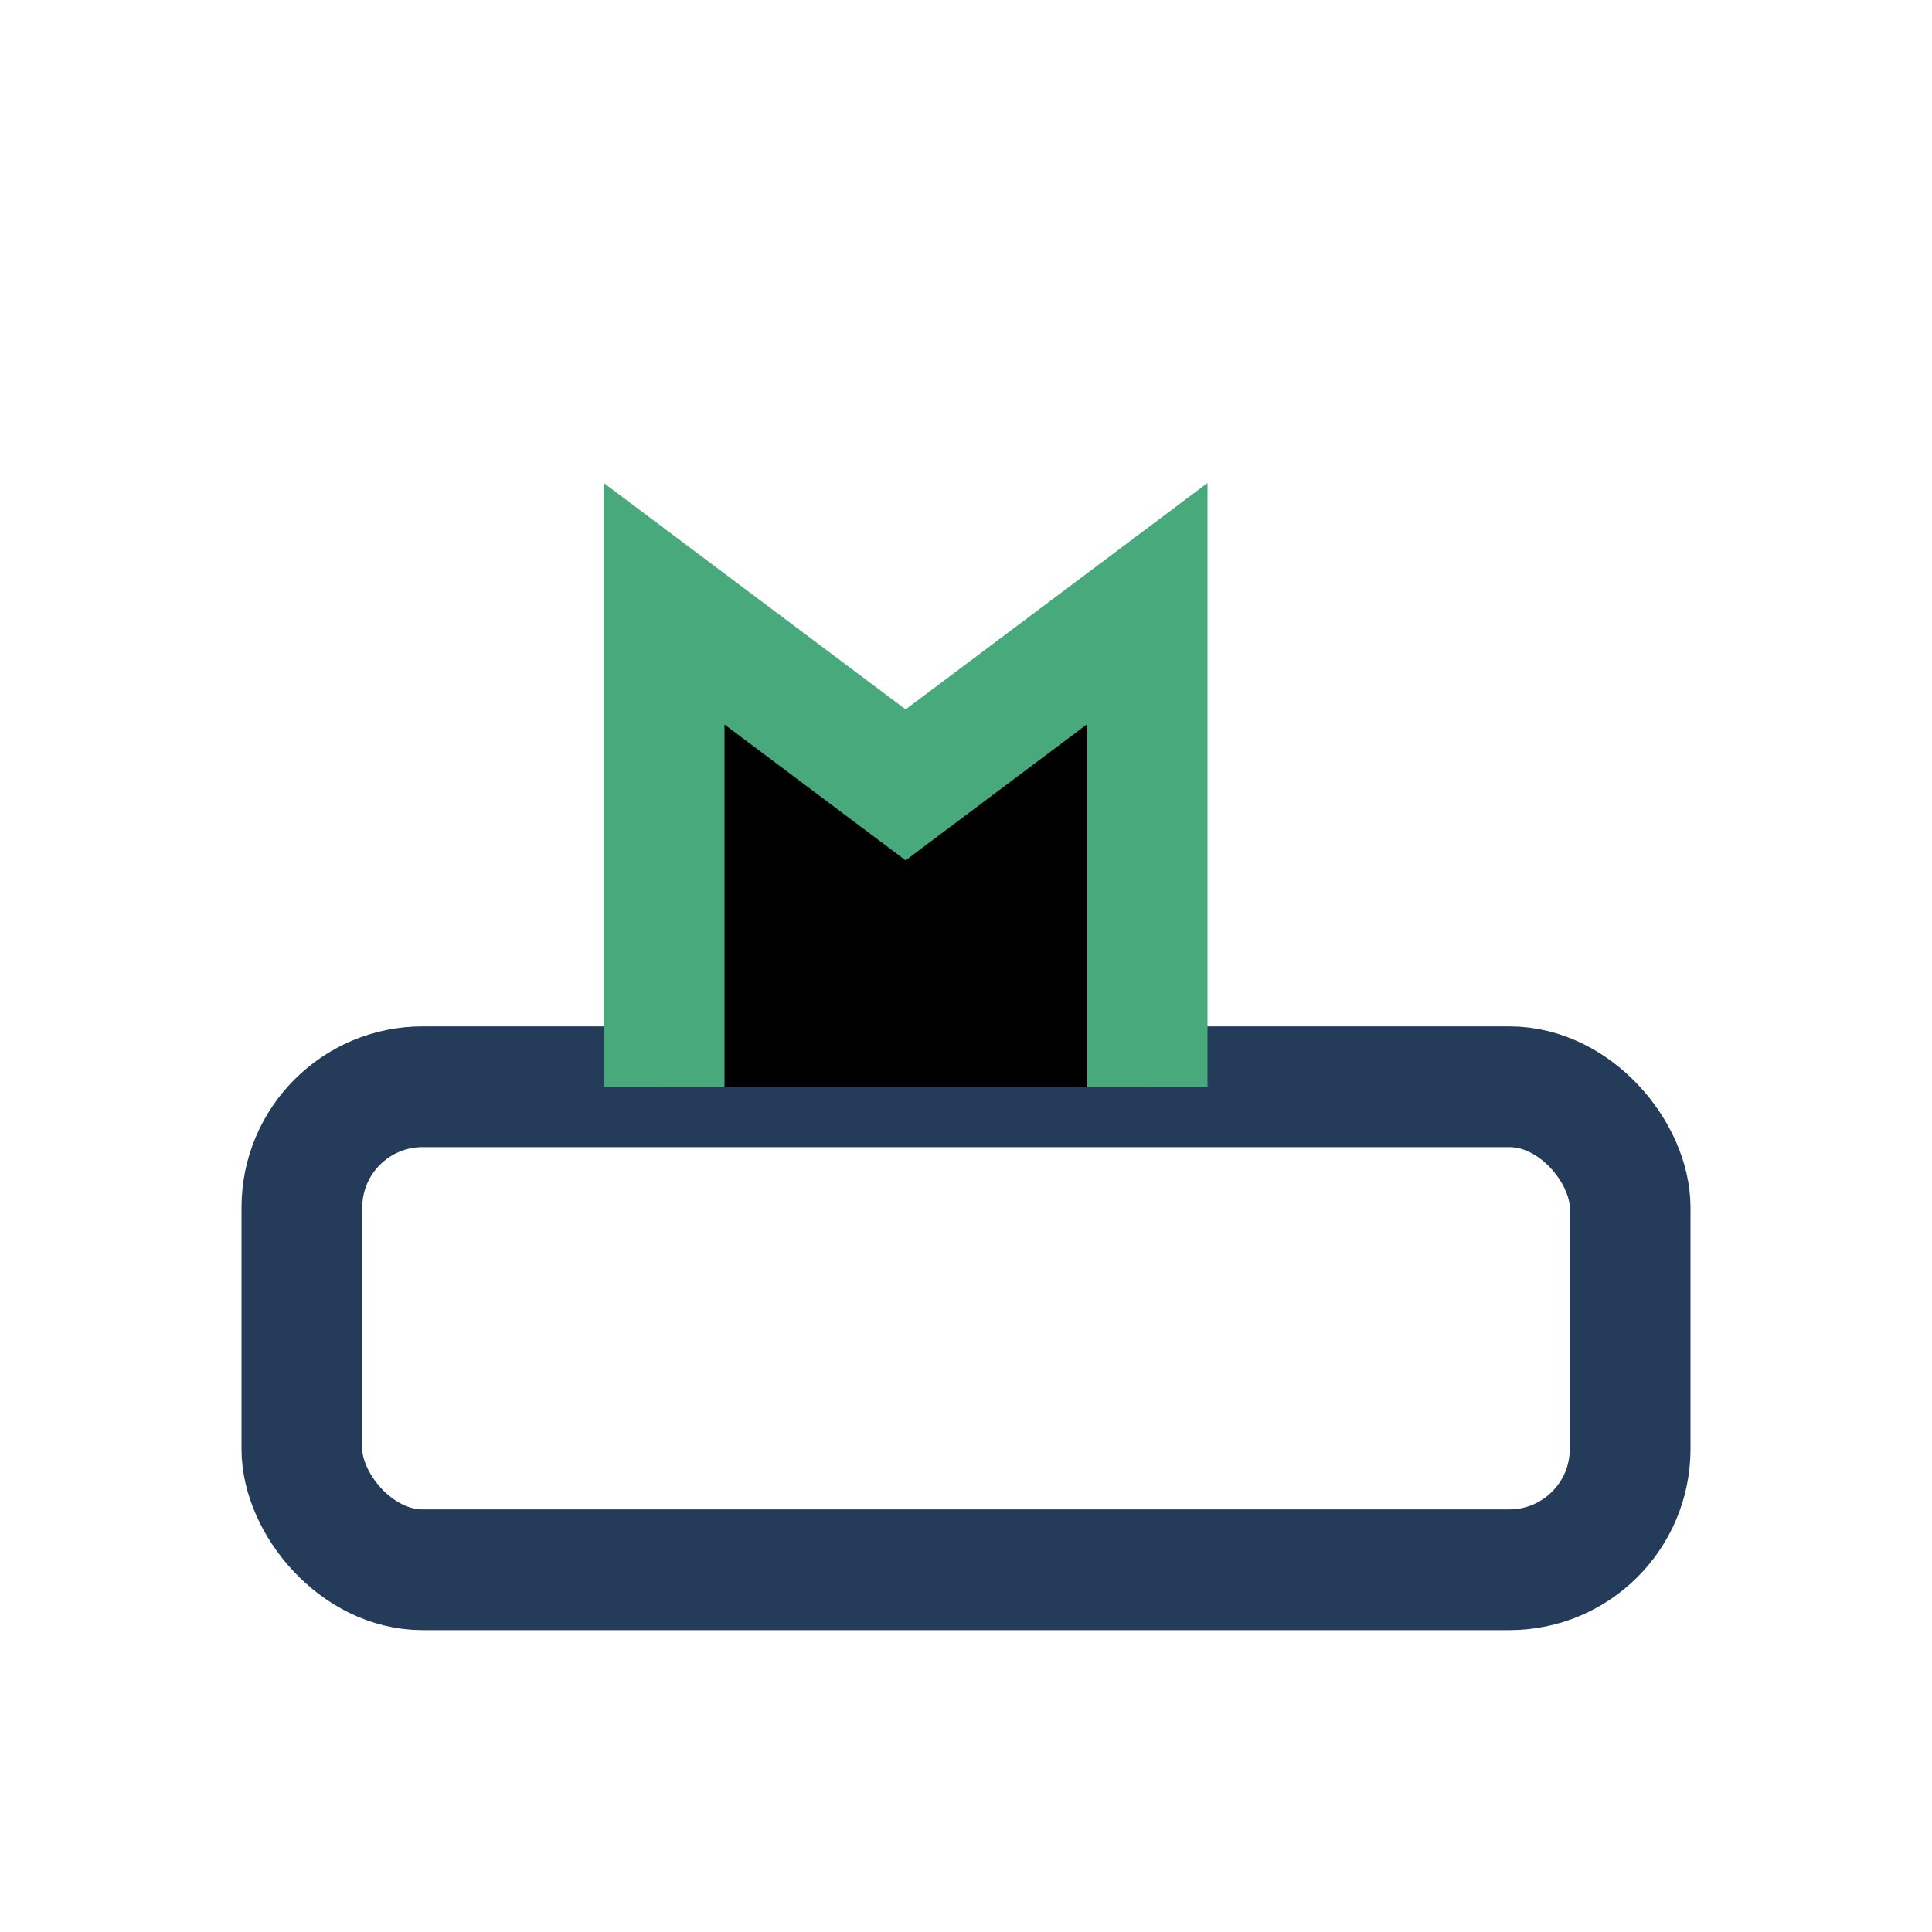
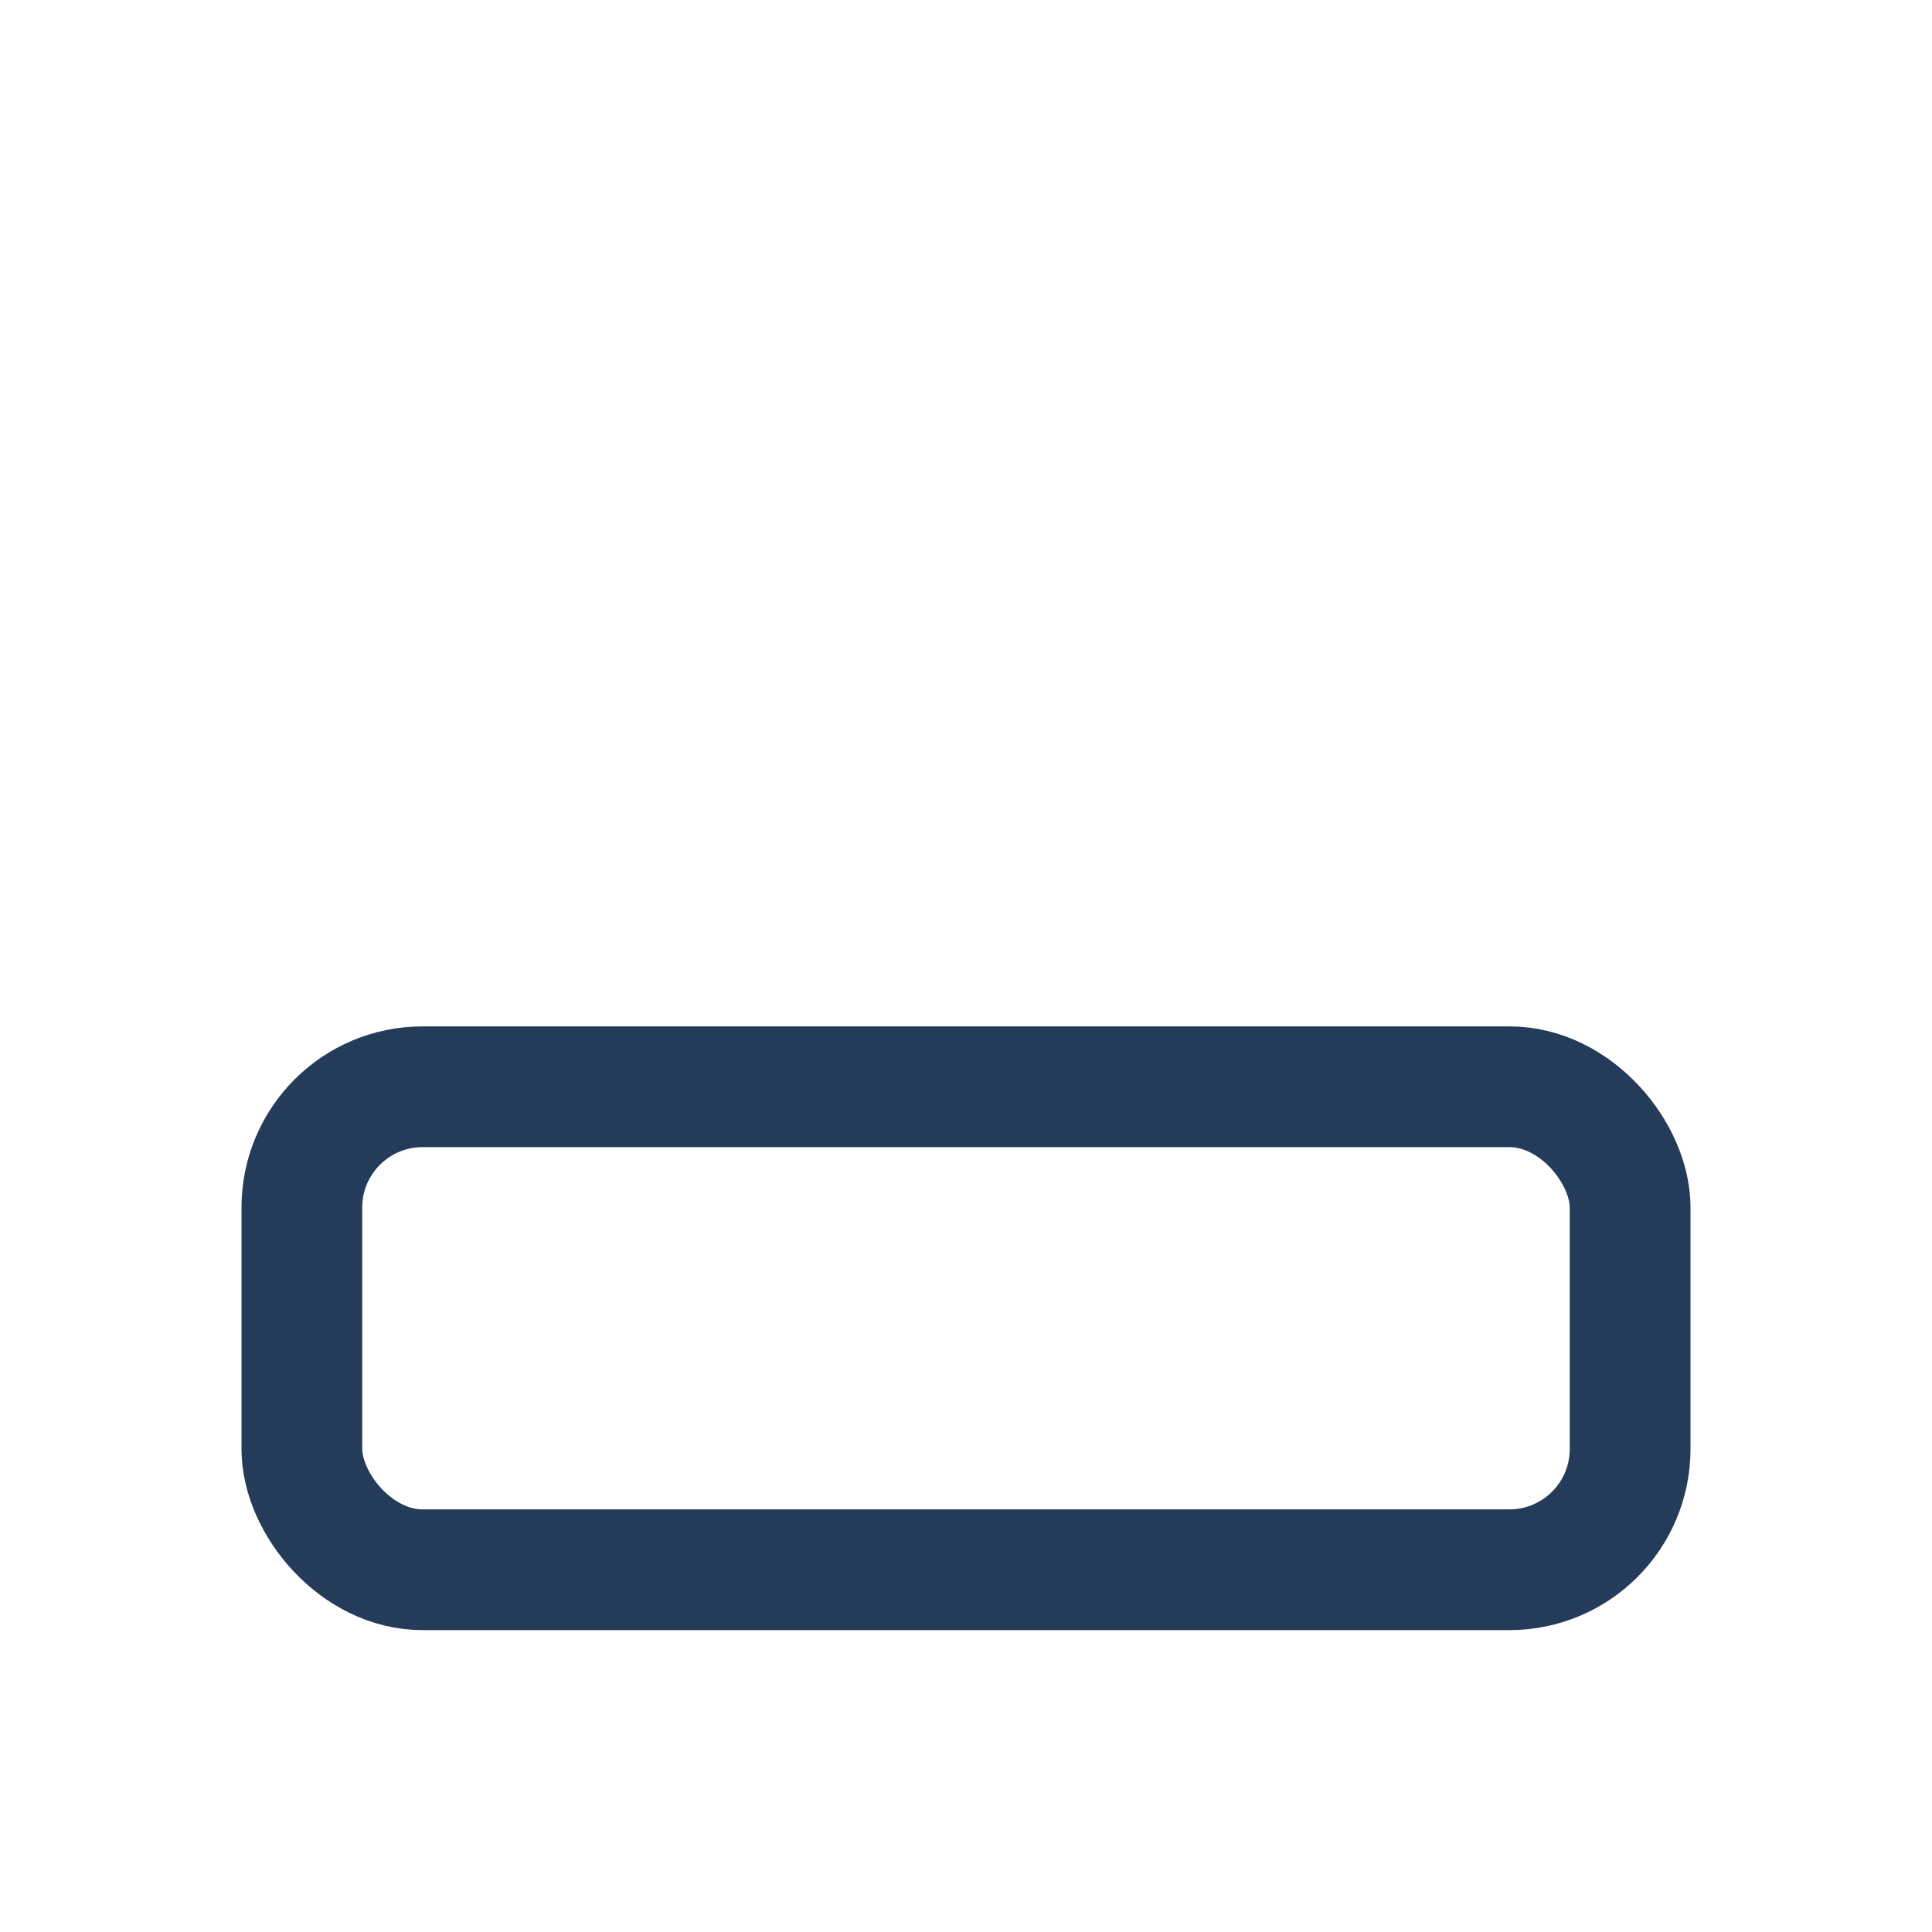
<svg xmlns="http://www.w3.org/2000/svg" width="32" height="32" viewBox="0 0 32 32">
  <rect x="5" y="18" width="22" height="8" rx="2" fill="none" stroke="#243C5A" stroke-width="2" />
-   <path d="M11 18V10l4 3 4-3v8" stroke="#48A97D" stroke-width="2" />
</svg>